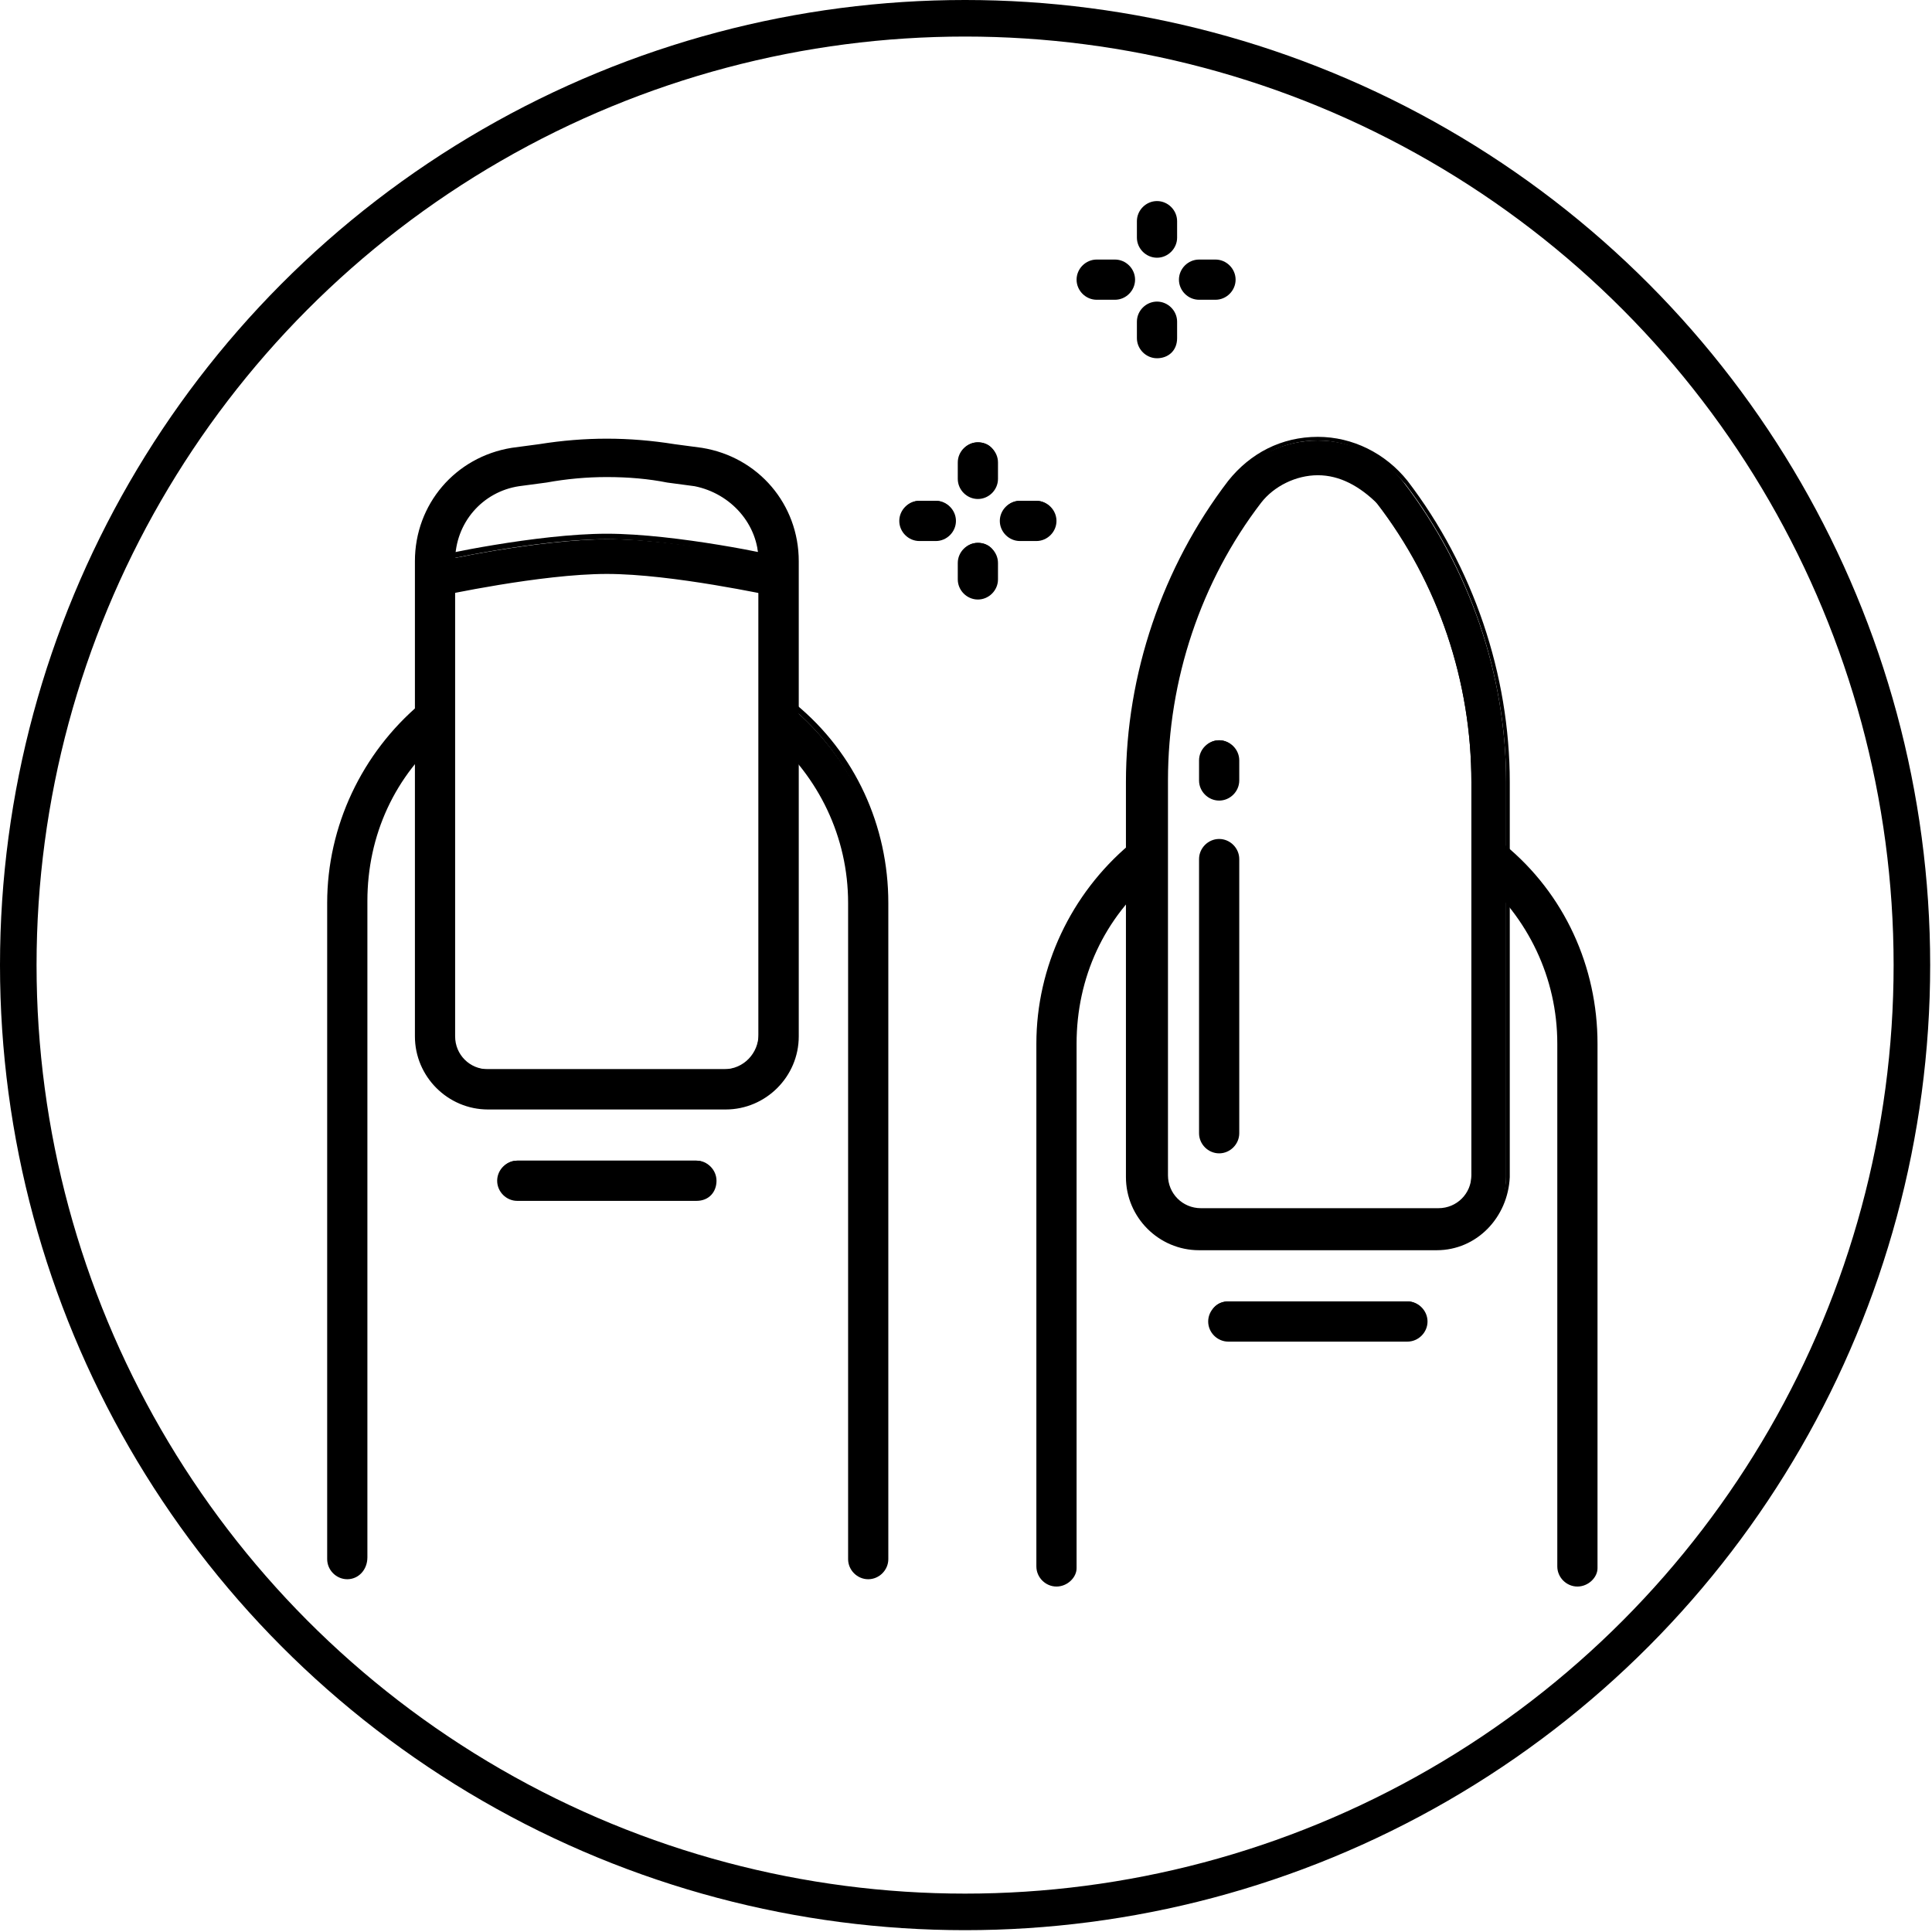
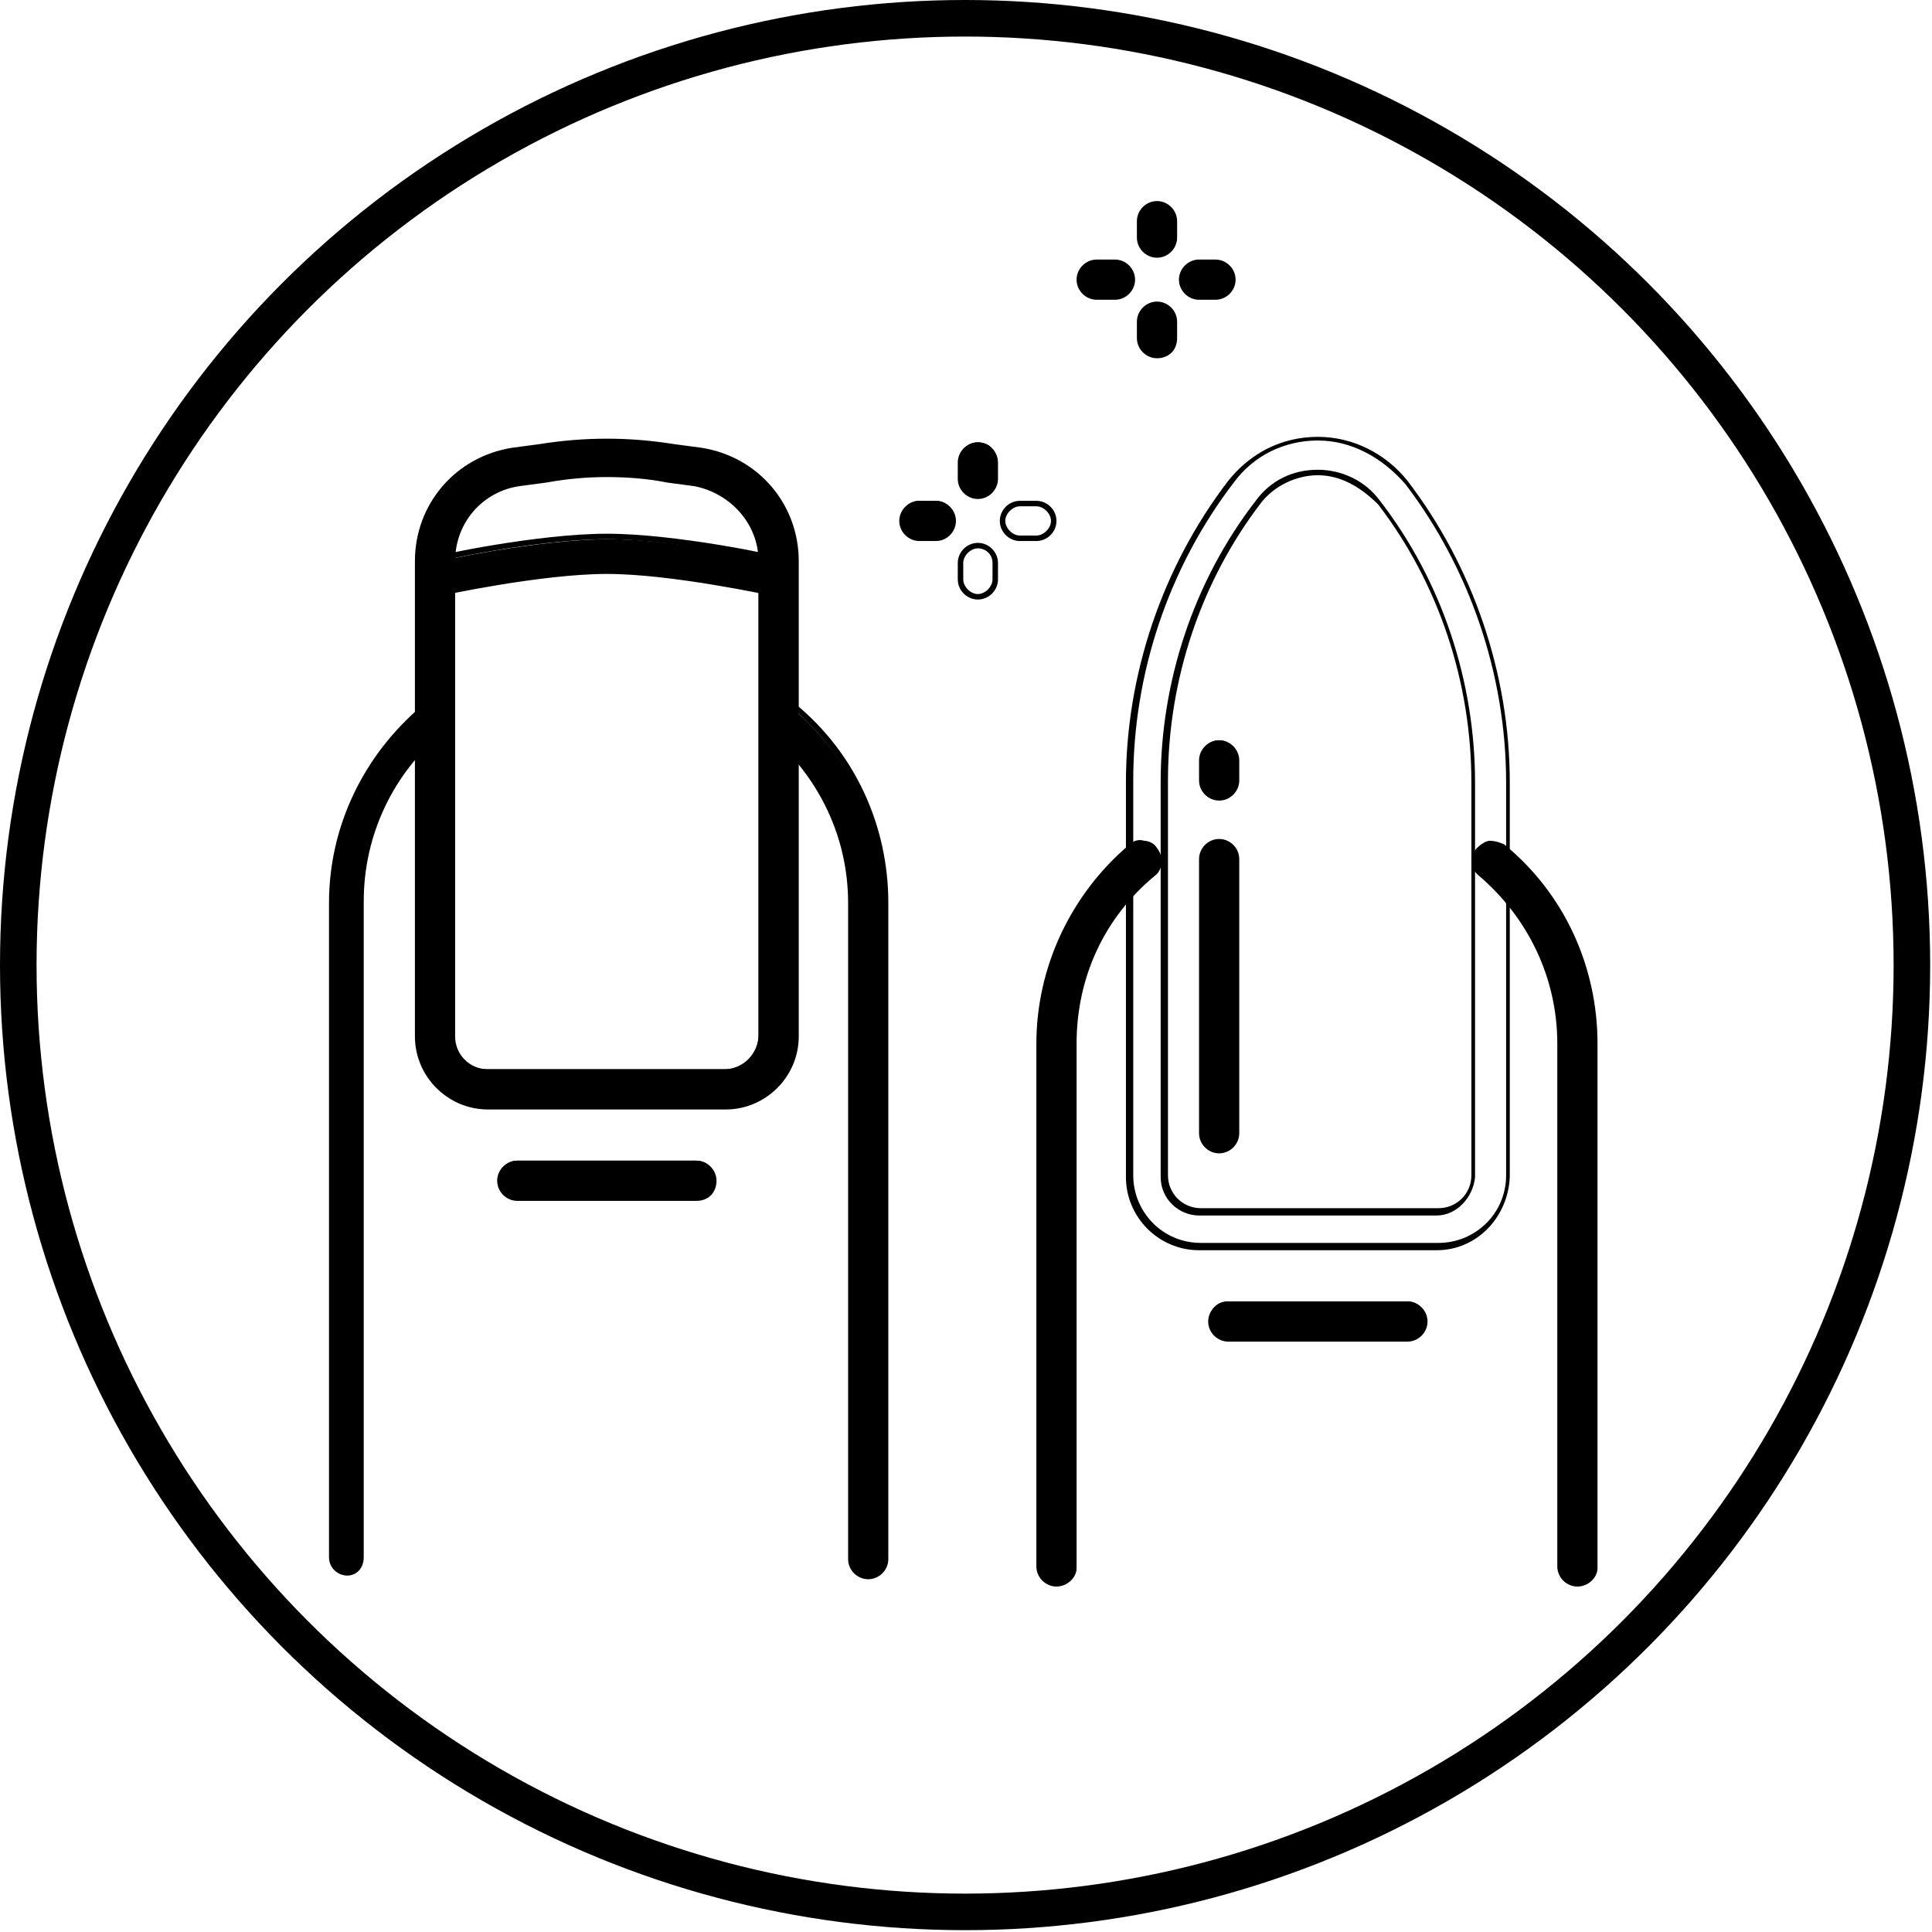
<svg xmlns="http://www.w3.org/2000/svg" version="1.1" id="Layer_1" x="0px" y="0px" viewBox="0 0 105.7 105.7" style="enable-background:new 0 0 105.7 105.7;" xml:space="preserve">
  <style type="text/css">
	.st0{fill:none;stroke:#000000;stroke-width:2;stroke-linecap:round;stroke-miterlimit:10;}
</style>
  <circle id="Ellipse_48" class="st0" cx="52.8" cy="52.8" r="51.8" />
  <g>
    <g>
      <g>
        <path d="M47.5,86.2c-0.5,0-1-0.4-1-1V49.4c0-3.6-1.6-7-4.4-9.3c-0.4-0.3-0.5-0.9-0.1-1.3c0.3-0.4,0.9-0.5,1.3-0.1     c3.2,2.7,5.1,6.6,5.1,10.8v35.9C48.5,85.8,48,86.2,47.5,86.2z" />
        <path d="M47.5,86.4c-0.6,0-1.1-0.5-1.1-1.1V49.4c0-3.6-1.6-6.9-4.3-9.2c-0.5-0.4-0.5-1.1-0.1-1.5c0.2-0.2,0.5-0.4,0.7-0.4     c0.3,0,0.6,0.1,0.8,0.2c3.3,2.7,5.1,6.7,5.1,10.9v35.9C48.6,85.9,48.1,86.4,47.5,86.4z M42.8,38.5C42.7,38.5,42.7,38.5,42.8,38.5     c-0.3,0-0.5,0.1-0.6,0.3c-0.3,0.3-0.2,0.8,0.1,1.1c2.8,2.3,4.4,5.8,4.4,9.4v35.9c0,0.4,0.4,0.8,0.8,0.8s0.8-0.4,0.8-0.8V49.4     c0-4.1-1.8-8-5-10.7C43.1,38.6,43,38.5,42.8,38.5z" />
      </g>
      <g>
        <path d="M19,86.2c-0.5,0-1-0.4-1-1V49.4c0-4.2,1.9-8.1,5.1-10.8c0.4-0.3,1-0.3,1.3,0.1c0.3,0.4,0.3,1-0.1,1.3     c-2.8,2.3-4.4,5.7-4.4,9.3v35.9C19.9,85.8,19.5,86.2,19,86.2z" />
-         <path d="M19,86.4c-0.6,0-1.1-0.5-1.1-1.1V49.4c0-4.2,1.9-8.2,5.1-10.9c0.5-0.4,1.2-0.3,1.5,0.1c0.4,0.5,0.3,1.2-0.1,1.5     c-2.8,2.3-4.3,5.6-4.3,9.2v35.9C20.1,85.9,19.6,86.4,19,86.4z M23.7,38.5c-0.2,0-0.4,0.1-0.5,0.2c-3.2,2.6-5,6.5-5,10.7v35.9     c0,0.4,0.4,0.8,0.8,0.8s0.8-0.4,0.8-0.8V49.4c0-3.7,1.6-7.1,4.4-9.4c0.3-0.3,0.4-0.8,0.1-1.1C24.2,38.7,24,38.6,23.7,38.5     C23.8,38.5,23.7,38.5,23.7,38.5z" />
      </g>
      <g>
        <path d="M39.7,60.5h-13c-2.1,0-3.8-1.7-3.8-3.8v-26c0-3,2.2-5.6,5.2-6.1l1.5-0.2c2.4-0.4,4.9-0.4,7.3,0l1.5,0.2     c3,0.5,5.2,3.1,5.2,6.1v26C43.6,58.8,41.8,60.5,39.7,60.5z M33.2,25.9c-1.1,0-2.2,0.1-3.4,0.3l-1.5,0.2c-2.1,0.3-3.6,2.1-3.6,4.2     v26c0,1.1,0.9,1.9,1.9,1.9h13c1.1,0,1.9-0.9,1.9-1.9v-26c0-2.1-1.5-3.9-3.6-4.2l-1.5-0.2C35.5,26,34.4,25.9,33.2,25.9z" />
        <path d="M39.7,60.7h-13c-2.2,0-4-1.8-4-4v-26c0-3.1,2.2-5.7,5.3-6.2l1.5-0.2c2.5-0.4,4.9-0.4,7.4,0l1.5,0.2     c3.1,0.5,5.3,3.1,5.3,6.2v26C43.7,58.9,41.9,60.7,39.7,60.7z M33.2,24.2c-1.2,0-2.4,0.1-3.7,0.3l-1.5,0.2c-2.9,0.5-5,3-5,6v26     c0,2,1.6,3.7,3.7,3.7h13c2,0,3.7-1.6,3.7-3.7v-26c0-3-2.1-5.5-5-6l-1.5-0.2C35.7,24.3,34.5,24.2,33.2,24.2z M39.7,58.8h-13     c-1.1,0-2.1-0.9-2.1-2.1v-26c0-2.2,1.6-4,3.7-4.4l1.5-0.2c2.2-0.4,4.5-0.4,6.8,0l1.5,0.2c2.1,0.4,3.7,2.2,3.7,4.4v26     C41.8,57.9,40.9,58.8,39.7,58.8z M33.2,26.1c-1.1,0-2.2,0.1-3.3,0.3l-1.5,0.2c-2,0.3-3.5,2-3.5,4.1v26c0,1,0.8,1.8,1.8,1.8h13     c1,0,1.8-0.8,1.8-1.8v-26c0-2-1.5-3.7-3.5-4.1l-1.5-0.2C35.5,26.2,34.4,26.1,33.2,26.1z" />
      </g>
      <g>
        <path d="M38.1,65.5h-9.8c-0.5,0-1-0.4-1-1c0-0.5,0.4-1,1-1h9.8c0.5,0,1,0.4,1,1C39.1,65.1,38.7,65.5,38.1,65.5z" />
        <path d="M38.1,65.7h-9.8c-0.6,0-1.1-0.5-1.1-1.1c0-0.6,0.5-1.1,1.1-1.1h9.8c0.6,0,1.1,0.5,1.1,1.1C39.2,65.2,38.8,65.7,38.1,65.7     z M28.3,63.8c-0.4,0-0.8,0.4-0.8,0.8s0.4,0.8,0.8,0.8h9.8c0.4,0,0.8-0.4,0.8-0.8s-0.4-0.8-0.8-0.8H28.3z" />
      </g>
    </g>
    <g>
      <path d="M23.9,32.6c-0.4,0-0.8-0.3-0.9-0.7c-0.1-0.5,0.2-1,0.7-1.1c0.2-0.1,5.8-1.3,9.6-1.3c3.8,0,9.3,1.2,9.6,1.3    c0.5,0.1,0.8,0.6,0.7,1.1c-0.1,0.5-0.6,0.8-1.1,0.7c-0.1,0-5.6-1.3-9.2-1.3c-3.6,0-9.1,1.2-9.2,1.3C24,32.5,23.9,32.6,23.9,32.6z" />
      <path d="M23.9,32.7c-0.5,0-1-0.4-1.1-0.9c-0.1-0.3,0-0.6,0.1-0.8s0.4-0.4,0.7-0.5c0.2-0.1,5.8-1.3,9.6-1.3c3.8,0,9.4,1.2,9.6,1.3    c0.3,0.1,0.5,0.2,0.7,0.5c0.2,0.2,0.2,0.5,0.1,0.8c-0.1,0.6-0.7,1-1.3,0.8c-0.1,0-5.5-1.2-9.1-1.2c-3.6,0-9.1,1.2-9.1,1.2    C24,32.7,24,32.7,23.9,32.7z M33.2,29.5c-3.8,0-9.3,1.2-9.5,1.3c-0.2,0-0.4,0.2-0.5,0.4c-0.1,0.2-0.2,0.4-0.1,0.6    c0.1,0.4,0.5,0.7,1,0.6c0.1,0,5.6-1.3,9.2-1.3c3.6,0,9.1,1.2,9.2,1.3c0.4,0.1,0.9-0.2,1-0.6c0-0.2,0-0.4-0.1-0.6    c-0.1-0.2-0.3-0.3-0.5-0.4C42.6,30.8,37.1,29.5,33.2,29.5z" />
    </g>
  </g>
  <g>
    <g>
      <g>
        <path d="M86.3,86.7c-0.5,0-1-0.4-1-1V57.1c0-3.6-1.6-7-4.4-9.3c-0.4-0.3-0.5-0.9-0.1-1.3c0.3-0.4,0.9-0.5,1.3-0.1     c3.2,2.7,5.1,6.6,5.1,10.8v28.7C87.3,86.3,86.9,86.7,86.3,86.7z" />
        <path d="M86.3,86.8c-0.6,0-1.1-0.5-1.1-1.1V57.1c0-3.6-1.6-6.9-4.3-9.2c-0.5-0.4-0.5-1.1-0.1-1.5c0.2-0.2,0.5-0.4,0.7-0.4     c0.3,0,0.6,0.1,0.8,0.2c3.3,2.7,5.1,6.7,5.1,10.9v28.7C87.4,86.3,86.9,86.8,86.3,86.8z M81.6,46.2C81.6,46.2,81.5,46.2,81.6,46.2     c-0.3,0-0.5,0.1-0.6,0.3c-0.3,0.3-0.2,0.8,0.1,1.1c2.8,2.3,4.4,5.8,4.4,9.4v28.7c0,0.4,0.4,0.8,0.8,0.8s0.8-0.4,0.8-0.8V57.1     c0-4.1-1.8-8-5-10.6C82,46.3,81.8,46.2,81.6,46.2z" />
      </g>
      <g>
        <path d="M57.8,86.7c-0.5,0-1-0.4-1-1V57.1c0-4.2,1.9-8.1,5.1-10.8c0.4-0.3,1-0.3,1.3,0.1c0.3,0.4,0.3,1-0.1,1.3     c-2.8,2.3-4.4,5.7-4.4,9.3v28.7C58.8,86.3,58.3,86.7,57.8,86.7z" />
        <path d="M57.8,86.8c-0.6,0-1.1-0.5-1.1-1.1V57.1c0-4.2,1.9-8.2,5.1-10.9c0.2-0.2,0.5-0.3,0.8-0.2c0.3,0,0.6,0.2,0.7,0.4     c0.4,0.5,0.3,1.2-0.1,1.5c-2.8,2.3-4.3,5.6-4.3,9.2v28.7C58.9,86.3,58.4,86.8,57.8,86.8z M62.5,46.2c-0.2,0-0.4,0.1-0.5,0.2     c-3.2,2.6-5,6.5-5,10.6v28.7c0,0.4,0.4,0.8,0.8,0.8s0.8-0.4,0.8-0.8V57.1c0-3.7,1.6-7.1,4.4-9.4c0.3-0.3,0.4-0.8,0.1-1.1     C63,46.4,62.8,46.3,62.5,46.2C62.6,46.2,62.6,46.2,62.5,46.2z" />
      </g>
      <g>
-         <path d="M78.6,68.2h-13c-2.1,0-3.8-1.7-3.8-3.8V42.8c0-5.9,2-11.7,5.6-16.4c1.1-1.5,2.9-2.3,4.7-2.3c1.9,0,3.6,0.9,4.7,2.3     c3.6,4.7,5.6,10.5,5.6,16.4v21.6C82.4,66.5,80.7,68.2,78.6,68.2z M72.1,25.9c-1.3,0-2.5,0.6-3.2,1.6c-3.3,4.4-5.2,9.8-5.2,15.3     v21.6c0,1.1,0.9,1.9,1.9,1.9h13c1.1,0,1.9-0.9,1.9-1.9V42.8c0-5.5-1.8-10.9-5.2-15.3C74.5,26.5,73.4,25.9,72.1,25.9z" />
        <path d="M78.6,68.4h-13c-2.2,0-4-1.8-4-4V42.8c0-5.9,2-11.8,5.6-16.5c1.2-1.5,2.9-2.4,4.9-2.4c1.9,0,3.7,0.9,4.9,2.4     c3.6,4.7,5.6,10.6,5.6,16.5v21.6C82.5,66.6,80.8,68.4,78.6,68.4z M72.1,24.1c-1.8,0-3.5,0.8-4.6,2.3c-3.6,4.7-5.5,10.5-5.5,16.3     v21.6c0,2,1.6,3.7,3.7,3.7h13c2,0,3.7-1.6,3.7-3.7V42.8c0-5.9-2-11.7-5.5-16.3C75.6,25,73.9,24.1,72.1,24.1z M78.6,66.5h-13     c-1.1,0-2.1-0.9-2.1-2.1V42.8c0-5.5,1.8-11,5.2-15.4c0.8-1.1,2-1.7,3.4-1.7c1.3,0,2.6,0.6,3.4,1.7c3.4,4.4,5.2,9.9,5.2,15.4v21.6     C80.6,65.5,79.7,66.5,78.6,66.5z M72.1,26c-1.2,0-2.4,0.6-3.1,1.5c-3.3,4.3-5.1,9.7-5.1,15.2v21.6c0,1,0.8,1.8,1.8,1.8h13     c1,0,1.8-0.8,1.8-1.8V42.8c0-5.5-1.8-10.9-5.1-15.2C74.4,26.6,73.3,26,72.1,26z" />
      </g>
      <g>
        <path d="M77,73.2h-9.8c-0.5,0-1-0.4-1-1s0.4-1,1-1H77c0.5,0,1,0.4,1,1S77.5,73.2,77,73.2z" />
        <path d="M77,73.4h-9.8c-0.6,0-1.1-0.5-1.1-1.1c0-0.6,0.5-1.1,1.1-1.1H77c0.6,0,1.1,0.5,1.1,1.1C78.1,72.9,77.6,73.4,77,73.4z      M67.2,71.5c-0.4,0-0.8,0.4-0.8,0.8s0.4,0.8,0.8,0.8H77c0.4,0,0.8-0.4,0.8-0.8s-0.4-0.8-0.8-0.8H67.2z" />
      </g>
    </g>
    <g>
      <path d="M66.7,63c-0.5,0-1-0.4-1-1V47c0-0.5,0.4-1,1-1c0.5,0,1,0.4,1,1v15C67.6,62.5,67.2,63,66.7,63z" />
      <path d="M66.7,63.1c-0.6,0-1.1-0.5-1.1-1.1V47c0-0.6,0.5-1.1,1.1-1.1s1.1,0.5,1.1,1.1v15C67.8,62.6,67.3,63.1,66.7,63.1z     M66.7,46.2c-0.4,0-0.8,0.4-0.8,0.8v15c0,0.4,0.4,0.8,0.8,0.8s0.8-0.4,0.8-0.8V47C67.5,46.6,67.1,46.2,66.7,46.2z" />
    </g>
    <g>
      <path d="M66.7,43.6c-0.5,0-1-0.4-1-1v-1.1c0-0.5,0.4-1,1-1c0.5,0,1,0.4,1,1v1.1C67.6,43.2,67.2,43.6,66.7,43.6z" />
      <path d="M66.7,43.8c-0.6,0-1.1-0.5-1.1-1.1v-1.1c0-0.6,0.5-1.1,1.1-1.1s1.1,0.5,1.1,1.1v1.1C67.8,43.3,67.3,43.8,66.7,43.8z     M66.7,40.8c-0.4,0-0.8,0.4-0.8,0.8v1.1c0,0.4,0.4,0.8,0.8,0.8s0.8-0.4,0.8-0.8v-1.1C67.5,41.2,67.1,40.8,66.7,40.8z" />
    </g>
  </g>
  <g>
    <g>
      <path d="M53.5,27.1c-0.5,0-1-0.4-1-1v-0.9c0-0.5,0.4-1,1-1s1,0.4,1,1v0.9C54.4,26.7,54,27.1,53.5,27.1z" />
      <path d="M53.5,27.3c-0.6,0-1.1-0.5-1.1-1.1v-0.9c0-0.6,0.5-1.1,1.1-1.1c0.6,0,1.1,0.5,1.1,1.1v0.9C54.6,26.8,54.1,27.3,53.5,27.3z     M53.5,24.4c-0.4,0-0.8,0.4-0.8,0.8v0.9c0,0.4,0.4,0.8,0.8,0.8s0.8-0.4,0.8-0.8v-0.9C54.3,24.8,53.9,24.4,53.5,24.4z" />
    </g>
    <g>
-       <path d="M53.5,32.6c-0.5,0-1-0.4-1-1v-0.9c0-0.5,0.4-1,1-1s1,0.4,1,1v0.9C54.4,32.2,54,32.6,53.5,32.6z" />
      <path d="M53.5,32.8c-0.6,0-1.1-0.5-1.1-1.1v-0.9c0-0.6,0.5-1.1,1.1-1.1c0.6,0,1.1,0.5,1.1,1.1v0.9C54.6,32.3,54.1,32.8,53.5,32.8z     M53.5,30c-0.4,0-0.8,0.4-0.8,0.8v0.9c0,0.4,0.4,0.8,0.8,0.8s0.8-0.4,0.8-0.8v-0.9C54.3,30.3,53.9,30,53.5,30z" />
    </g>
    <g>
      <path d="M51.2,29.4h-0.9c-0.5,0-1-0.4-1-1c0-0.5,0.4-1,1-1h0.9c0.5,0,1,0.4,1,1C52.1,29,51.7,29.4,51.2,29.4z" />
      <path d="M51.2,29.6h-0.9c-0.6,0-1.1-0.5-1.1-1.1c0-0.6,0.5-1.1,1.1-1.1h0.9c0.6,0,1.1,0.5,1.1,1.1C52.3,29.1,51.8,29.6,51.2,29.6z     M50.3,27.7c-0.4,0-0.8,0.4-0.8,0.8s0.4,0.8,0.8,0.8h0.9c0.4,0,0.8-0.4,0.8-0.8s-0.4-0.8-0.8-0.8H50.3z" />
    </g>
    <g>
-       <path d="M56.7,29.4h-0.9c-0.5,0-1-0.4-1-1c0-0.5,0.4-1,1-1h0.9c0.5,0,1,0.4,1,1C57.7,29,57.3,29.4,56.7,29.4z" />
      <path d="M56.7,29.6h-0.9c-0.6,0-1.1-0.5-1.1-1.1c0-0.6,0.5-1.1,1.1-1.1h0.9c0.6,0,1.1,0.5,1.1,1.1C57.8,29.1,57.3,29.6,56.7,29.6z     M55.8,27.7c-0.4,0-0.8,0.4-0.8,0.8s0.4,0.8,0.8,0.8h0.9c0.4,0,0.8-0.4,0.8-0.8s-0.4-0.8-0.8-0.8H55.8z" />
    </g>
  </g>
  <g>
    <g>
      <path d="M63.3,14c-0.5,0-1-0.4-1-1v-0.9c0-0.5,0.4-1,1-1s1,0.4,1,1V13C64.2,13.5,63.8,14,63.3,14z" />
      <path d="M63.3,14.1c-0.6,0-1.1-0.5-1.1-1.1v-0.9c0-0.6,0.5-1.1,1.1-1.1s1.1,0.5,1.1,1.1V13C64.4,13.6,63.9,14.1,63.3,14.1z     M63.3,11.3c-0.4,0-0.8,0.4-0.8,0.8V13c0,0.4,0.4,0.8,0.8,0.8s0.8-0.4,0.8-0.8v-0.9C64.1,11.6,63.7,11.3,63.3,11.3z" />
    </g>
    <g>
      <path d="M63.3,19.5c-0.5,0-1-0.4-1-1v-0.9c0-0.5,0.4-1,1-1s1,0.4,1,1v0.9C64.2,19.1,63.8,19.5,63.3,19.5z" />
      <path d="M63.3,19.6c-0.6,0-1.1-0.5-1.1-1.1v-0.9c0-0.6,0.5-1.1,1.1-1.1s1.1,0.5,1.1,1.1v0.9C64.4,19.2,63.9,19.6,63.3,19.6z     M63.3,16.8c-0.4,0-0.8,0.4-0.8,0.8v0.9c0,0.4,0.4,0.8,0.8,0.8s0.8-0.4,0.8-0.8v-0.9C64.1,17.2,63.7,16.8,63.3,16.8z" />
    </g>
    <g>
      <path d="M61,16.3H60c-0.5,0-1-0.4-1-1c0-0.5,0.4-1,1-1H61c0.5,0,1,0.4,1,1C61.9,15.8,61.5,16.3,61,16.3z" />
      <path d="M61,16.4H60c-0.6,0-1.1-0.5-1.1-1.1c0-0.6,0.5-1.1,1.1-1.1H61c0.6,0,1.1,0.5,1.1,1.1C62.1,15.9,61.6,16.4,61,16.4z     M60,14.5c-0.4,0-0.8,0.4-0.8,0.8s0.4,0.8,0.8,0.8H61c0.4,0,0.8-0.4,0.8-0.8s-0.4-0.8-0.8-0.8H60z" />
    </g>
    <g>
      <path d="M66.5,16.3h-0.9c-0.5,0-1-0.4-1-1c0-0.5,0.4-1,1-1h0.9c0.5,0,1,0.4,1,1C67.4,15.8,67,16.3,66.5,16.3z" />
      <path d="M66.5,16.4h-0.9c-0.6,0-1.1-0.5-1.1-1.1c0-0.6,0.5-1.1,1.1-1.1h0.9c0.6,0,1.1,0.5,1.1,1.1C67.6,15.9,67.1,16.4,66.5,16.4z     M65.6,14.5c-0.4,0-0.8,0.4-0.8,0.8s0.4,0.8,0.8,0.8h0.9c0.4,0,0.8-0.4,0.8-0.8s-0.4-0.8-0.8-0.8H65.6z" />
    </g>
  </g>
</svg>